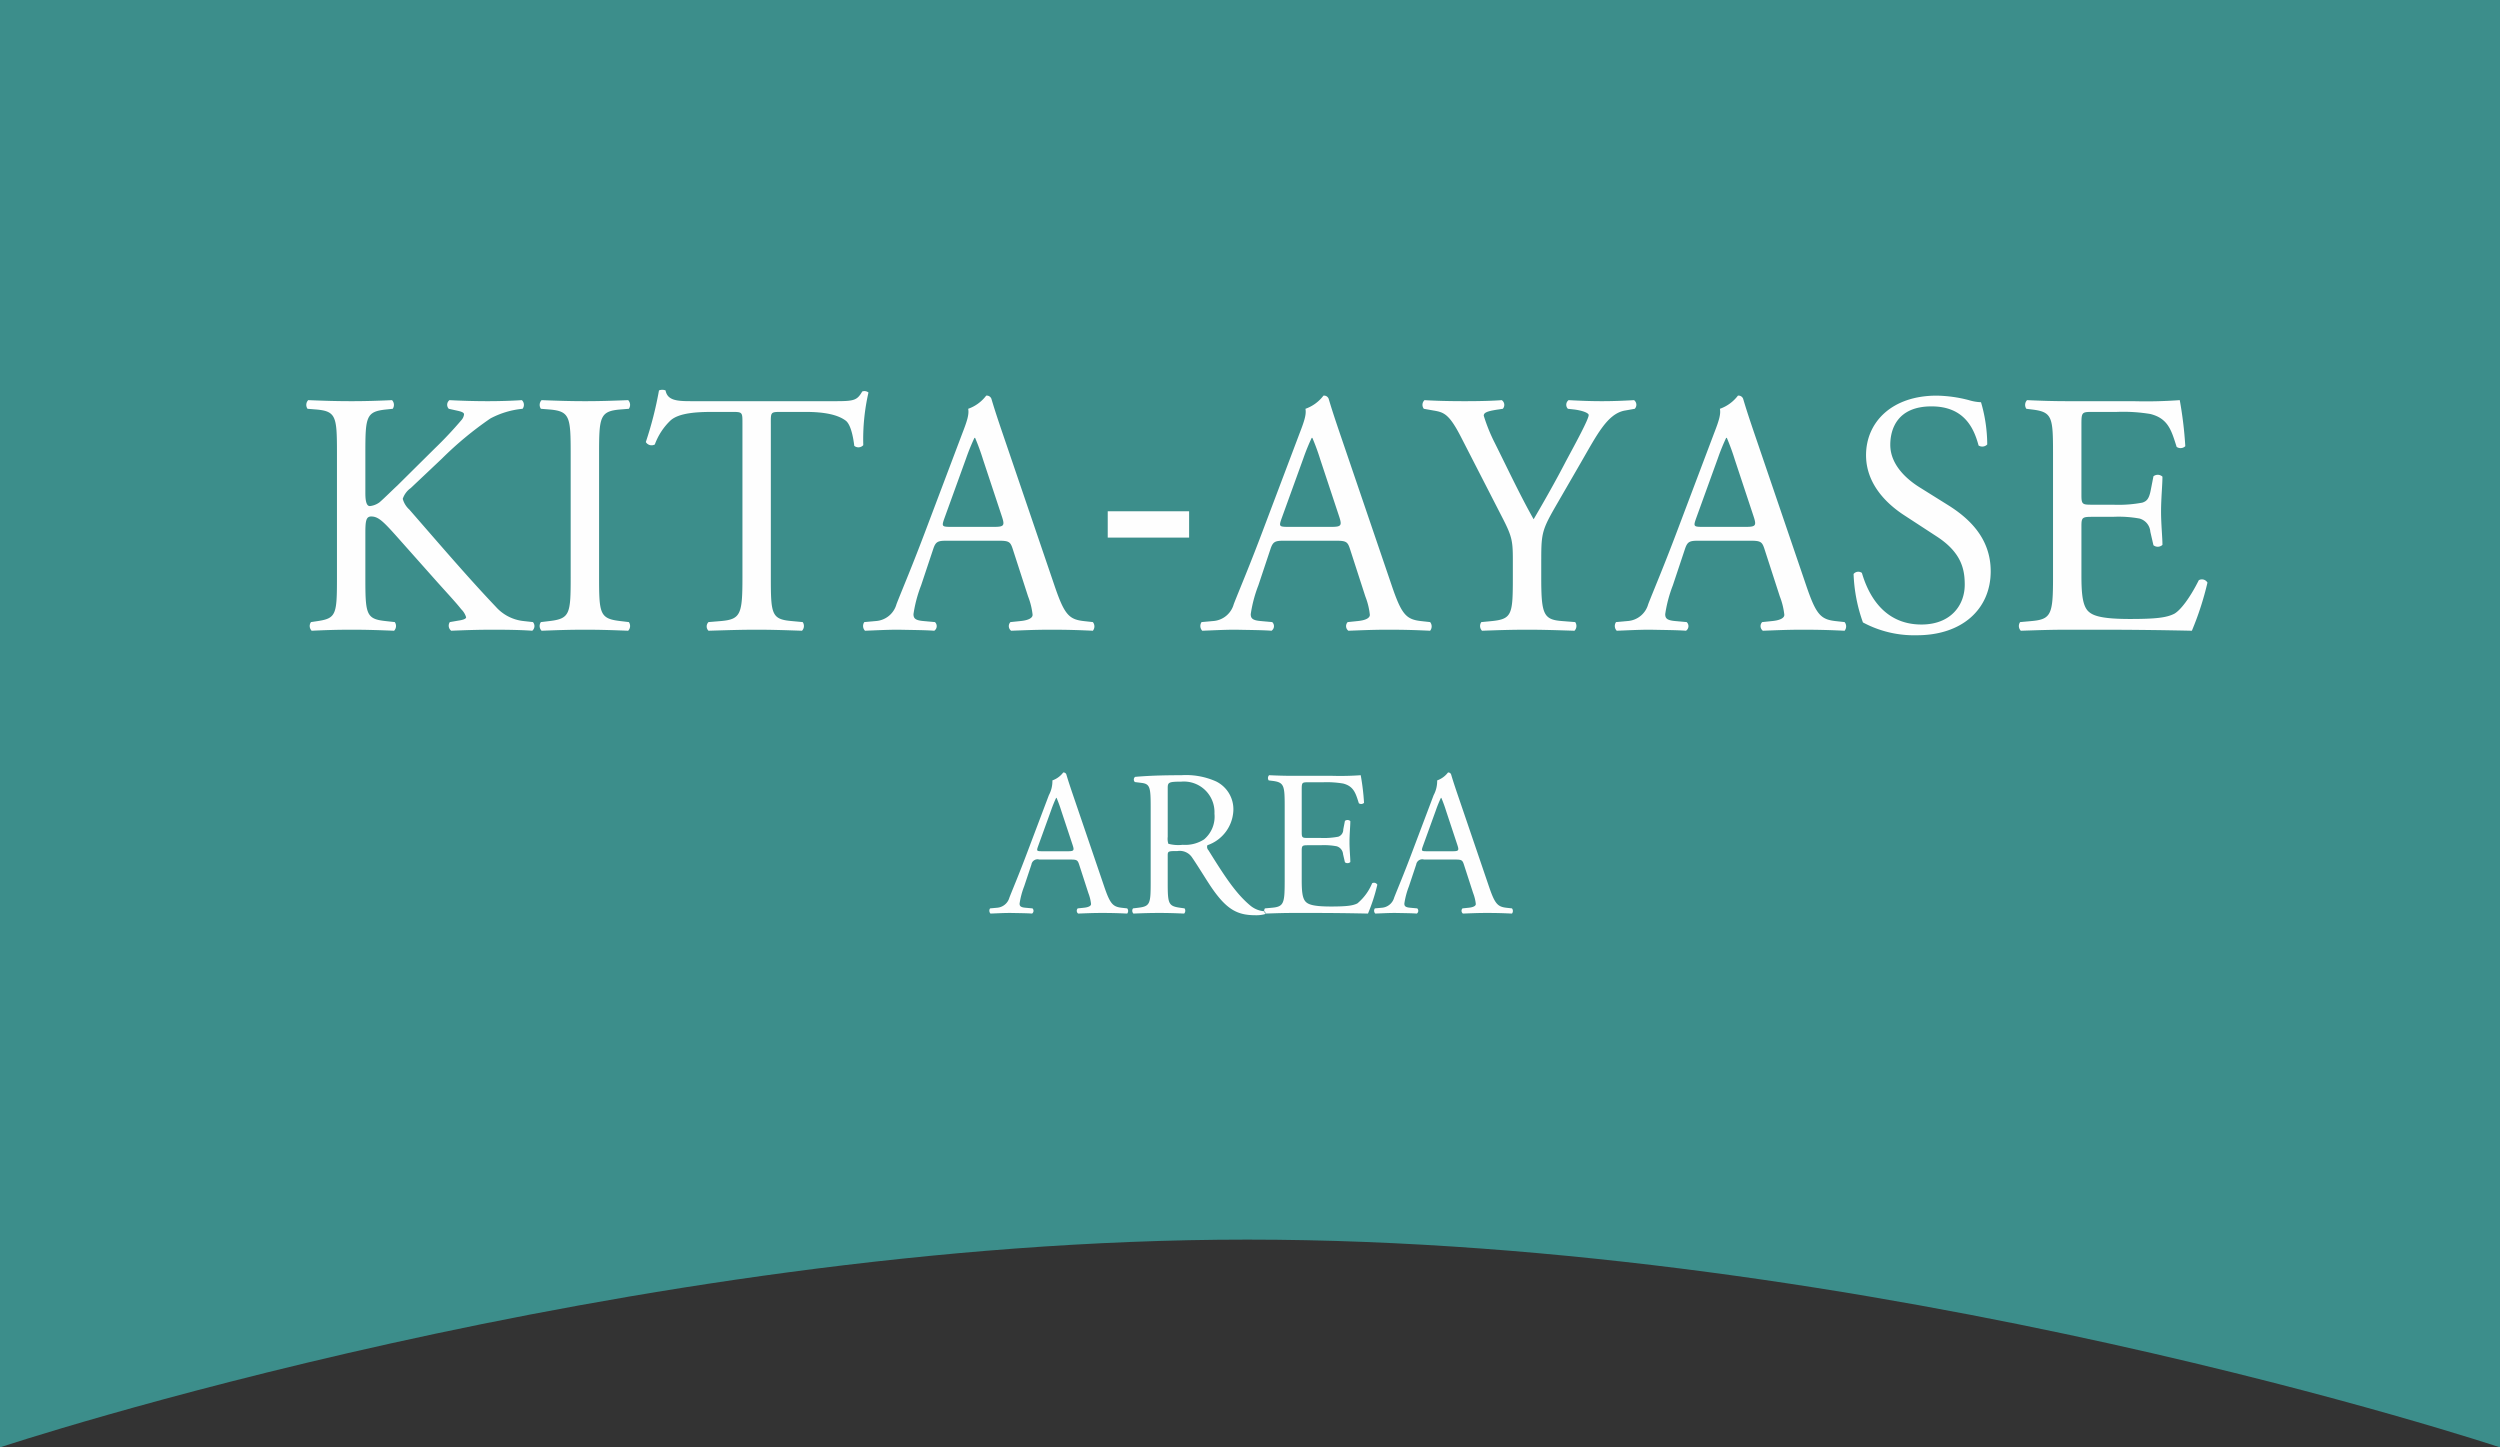
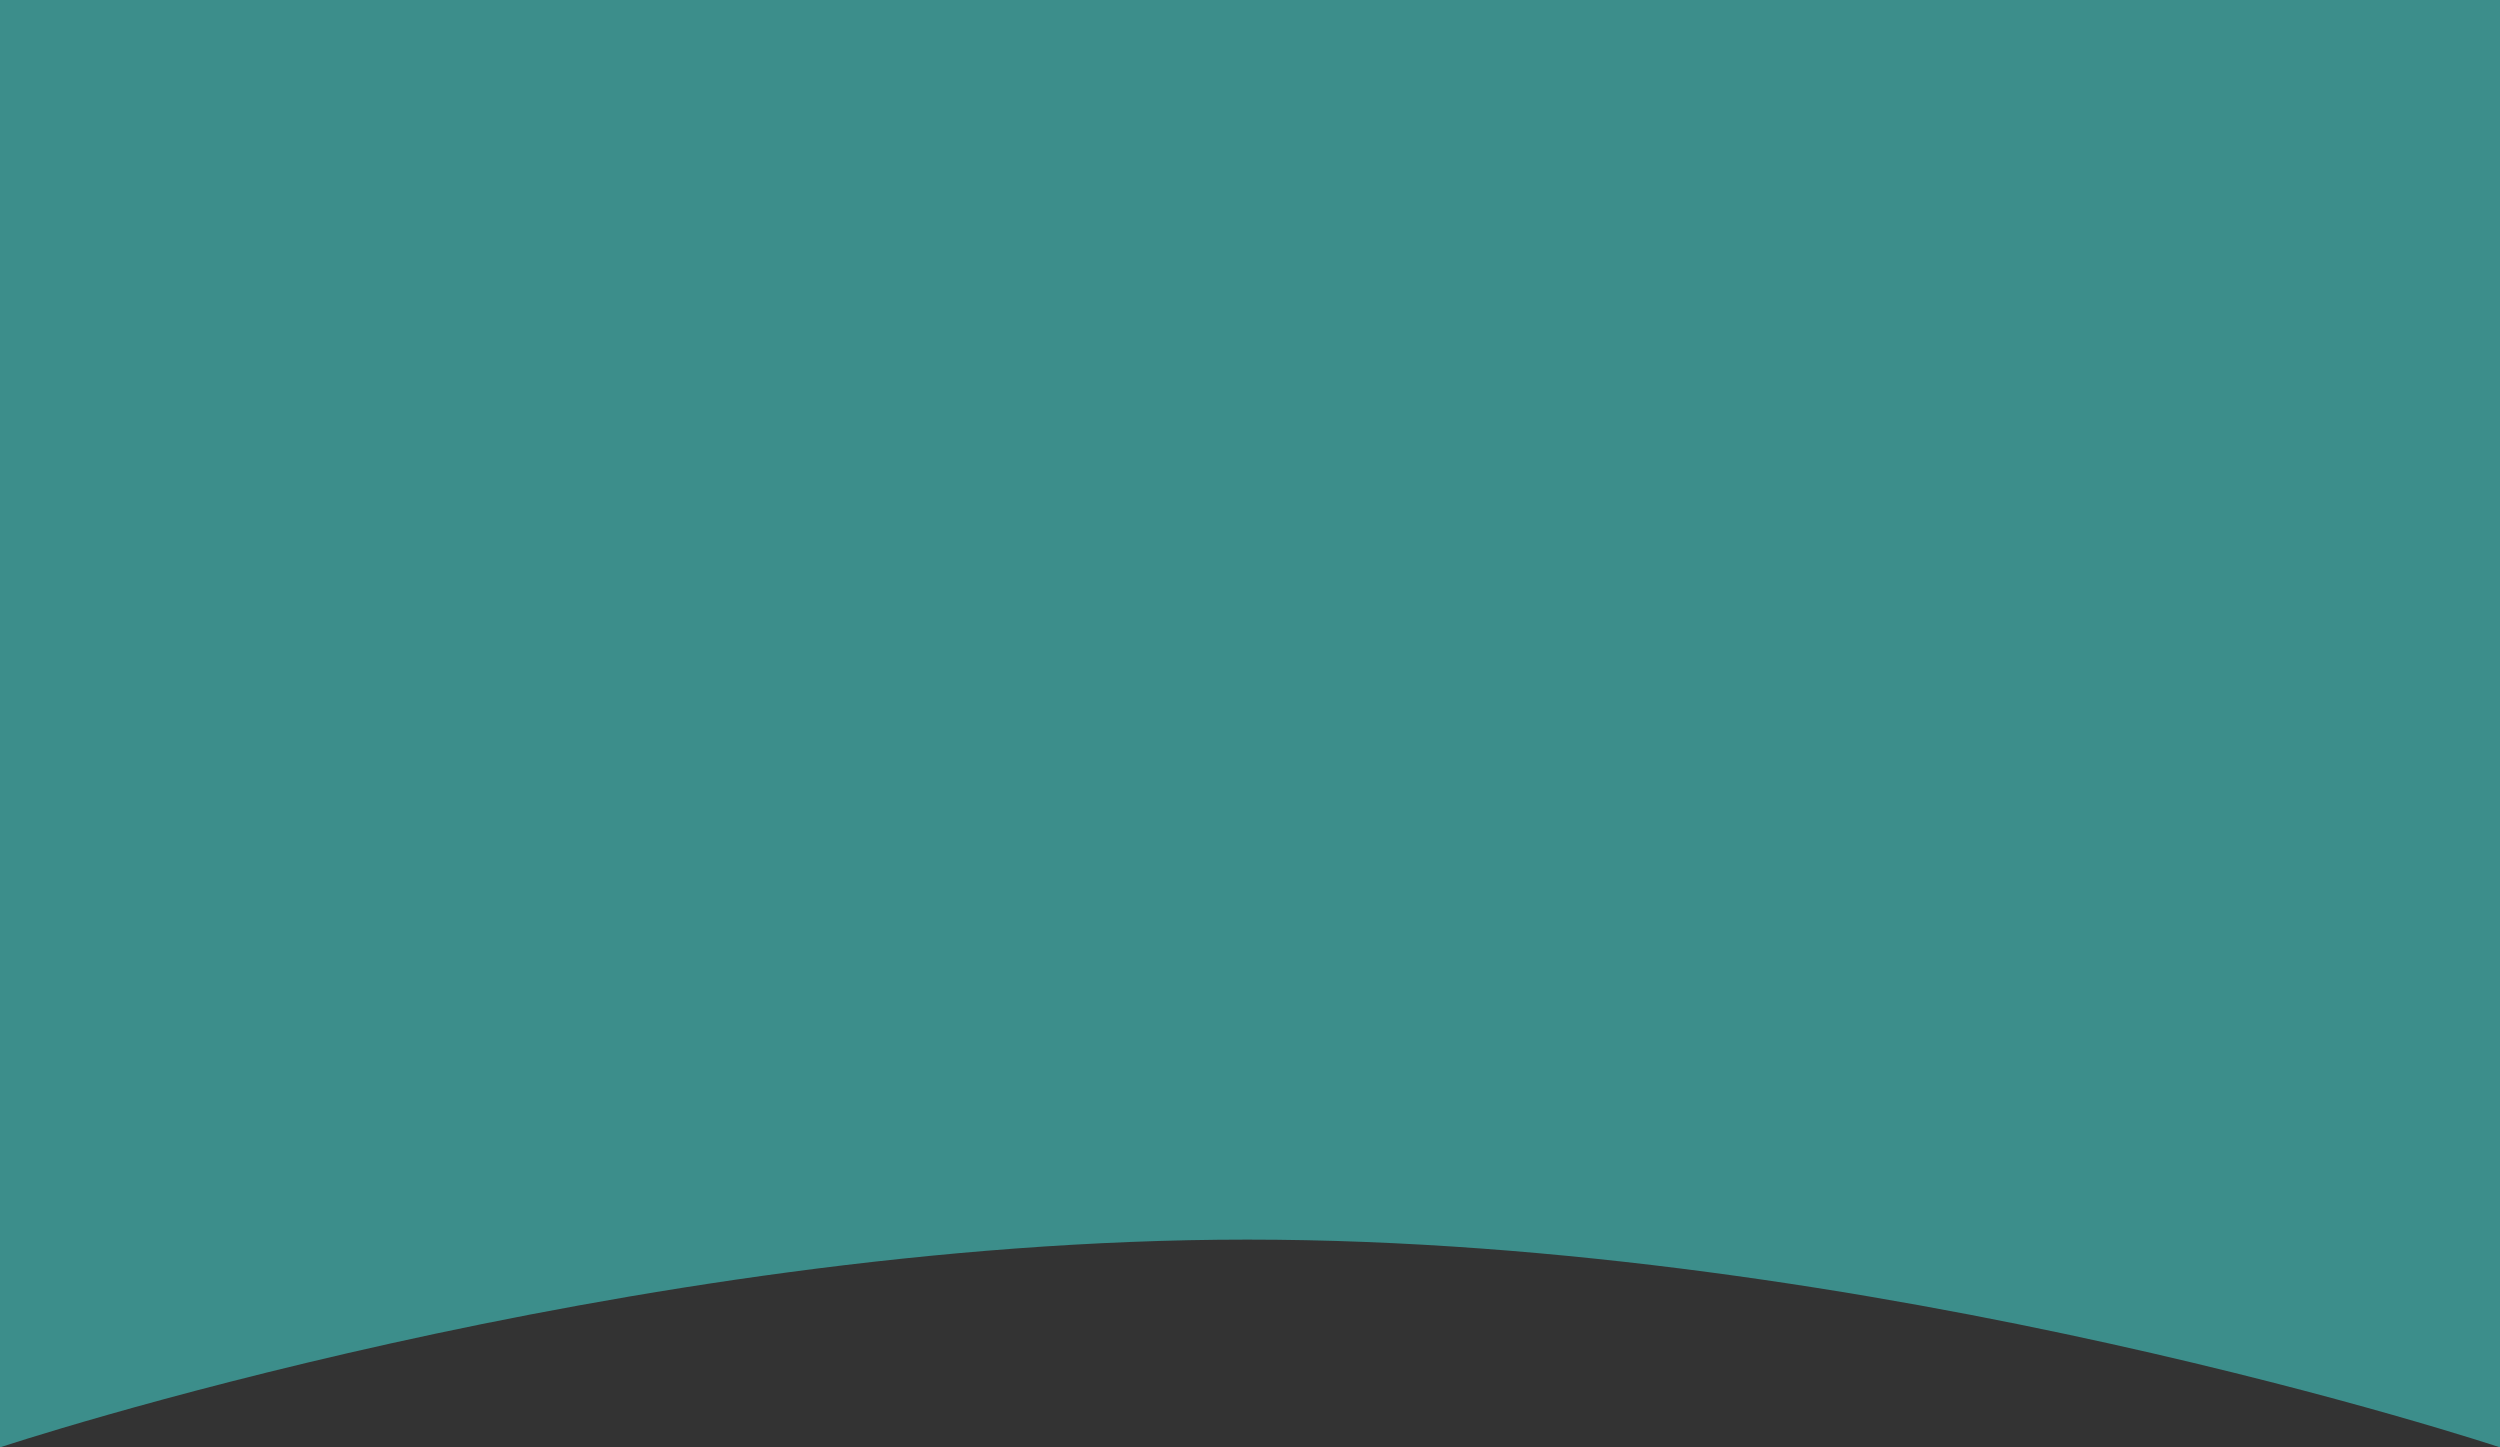
<svg xmlns="http://www.w3.org/2000/svg" id="location_img07_pc.svg" width="361" height="209" viewBox="0 0 361 209">
  <rect x="0" y="0" width="361" height="209" fill="#333333" stroke="none" />
  <defs>
    <style>
      .cls-1 {
        fill: #3c8e8b;
      }

      .cls-1, .cls-2 {
        fill-rule: evenodd;
      }

      .cls-2 {
        fill: #fefefe;
      }
    </style>
  </defs>
  <path id="長方形_15" data-name="長方形 15" class="cls-1" d="M261,6698H622v209s-90.19-30-180.906-30C351.315,6877,261,6907,261,6907V6698Z" transform="translate(-261 -6698)" />
-   <path id="KITA-AYASE_AREA_のコピー" data-name="KITA-AYASE AREA のコピー" class="cls-2" d="M309.657,6781.43c0,5.25-.1,5.85-2.75,6.25l-1,.15a0.963,0.963,0,0,0,.1,1.25c2.05-.1,3.75-0.15,5.8-0.15,1.951,0,3.651.05,6.1,0.15a0.983,0.983,0,0,0,.1-1.25l-1.35-.15c-2.8-.3-2.9-1-2.9-6.25v-6.45c0-1.75.1-2.4,0.85-2.4,1.2,0,2,1,4.85,4.2l4,4.5c1.9,2.15,3.2,3.5,4.15,4.7a2.7,2.7,0,0,1,.7,1.15c0,0.25-.5.4-1.2,0.5l-1.15.2a0.918,0.918,0,0,0,.2,1.25c2.3-.1,4.051-0.15,6.1-0.15,2.35,0,4.3.05,5.6,0.15a0.875,0.875,0,0,0,.1-1.25l-1.35-.15a6.233,6.233,0,0,1-4-2.05c-3.9-4.1-7.751-8.6-12.5-14.05a3.217,3.217,0,0,1-.95-1.55,3.108,3.108,0,0,1,1.15-1.55l4.5-4.25a50.147,50.147,0,0,1,7-5.8,12.35,12.35,0,0,1,4.65-1.4,0.926,0.926,0,0,0-.1-1.25c-1.5.1-3.2,0.15-4.95,0.15s-3.751-.05-5.5-0.15a0.835,0.835,0,0,0-.1,1.25l1.35,0.3c0.65,0.15.85,0.3,0.85,0.5a1.476,1.476,0,0,1-.35.8,56.447,56.447,0,0,1-3.9,4.15l-5.4,5.35c-0.55.5-1.85,1.8-2.55,2.4a2.851,2.851,0,0,1-1.4.55c-0.55,0-.65-0.95-0.65-1.9v-5.75c0-5.25.1-6,3-6.3l0.95-.1a0.983,0.983,0,0,0-.1-1.25c-2.15.1-3.85,0.15-5.8,0.15-2.25,0-3.85-.05-6.3-0.15a0.983,0.983,0,0,0-.1,1.25l1.25,0.1c2.9,0.25,3,1.05,3,6.3v18Zm33.75-.1c0,5.3-.1,6-3.05,6.35l-1.25.15a0.971,0.971,0,0,0,.1,1.25c2.5-.1,4.2-0.15,6.3-0.15,2,0,3.7.05,6.2,0.15a0.983,0.983,0,0,0,.1-1.25l-1.25-.15c-2.95-.35-3.05-1.05-3.05-6.35v-17.8c0-5.3.1-6.15,3.05-6.4l1.25-.1a0.983,0.983,0,0,0-.1-1.25c-2.5.1-4.2,0.15-6.2,0.15-2.1,0-3.8-.05-6.3-0.15a0.983,0.983,0,0,0-.1,1.25l1.25,0.1c2.95,0.25,3.05,1.1,3.05,6.4v17.8Zm28.9-22.15c0-1.65-.05-1.7,1.45-1.7h3.55c2.75,0,4.651.4,5.8,1.25,0.75,0.55,1.1,2.4,1.25,3.65a0.939,0.939,0,0,0,1.3-.1,30.264,30.264,0,0,1,.75-7.6,0.921,0.921,0,0,0-.9-0.15c-0.75,1.3-1.2,1.4-3.9,1.4H361.357c-2.3,0-3.95.05-4.25-1.55a1.25,1.25,0,0,0-.95,0,52.656,52.656,0,0,1-1.9,7.45,0.966,0.966,0,0,0,1.3.35,9.13,9.13,0,0,1,2.25-3.45c1.25-1.15,4-1.25,6.15-1.25h2.751c1.5,0,1.5.05,1.5,1.6v22.35c0,5.25-.25,6-3.1,6.25l-1.8.15a0.873,0.873,0,0,0,0,1.25c3.2-.1,4.951-0.15,6.951-0.15s3.7,0.05,6.55.15a0.983,0.983,0,0,0,.1-1.25l-1.6-.15c-2.9-.25-3-1-3-6.25v-22.25Zm37.15,24.95a10.246,10.246,0,0,1,.65,2.65c0,0.5-.7.8-1.75,0.9l-1.45.15a0.838,0.838,0,0,0,.1,1.25c1.45-.05,3.35-0.15,5.75-0.15,2.251,0,4,.05,6.051.15a0.98,0.98,0,0,0,0-1.25l-1.35-.15c-2.15-.25-2.8-1-4.251-5.3l-6.85-20.1c-0.75-2.2-1.55-4.5-2.2-6.7a0.708,0.708,0,0,0-.75-0.45,5.607,5.607,0,0,1-2.6,1.9c0.15,0.8-.15,1.75-0.85,3.55l-5.1,13.5c-2.1,5.6-3.5,8.85-4.4,11.15a3.324,3.324,0,0,1-3,2.45l-1.65.15a0.983,0.983,0,0,0,.1,1.25c1.35-.05,3.15-0.15,4.8-0.15,2.35,0.05,3.9.05,5.2,0.15a0.8,0.8,0,0,0,.1-1.25l-1.65-.15c-1.2-.1-1.45-0.4-1.45-1a19.115,19.115,0,0,1,1.1-4.15l1.75-5.25c0.35-1.05.65-1.2,1.9-1.2h7.55c1.5,0,1.7.15,2.05,1.25Zm-8.95-19.95a30.474,30.474,0,0,1,1.2-2.95h0.1a32.941,32.941,0,0,1,1.15,3.15l2.7,8.15c0.45,1.35.35,1.55-1.1,1.55h-6.15c-1.4,0-1.451-.05-1.05-1.2Zm32.2,7.65H420.957v3.8h11.751v-3.8Zm25.45,12.3a10.246,10.246,0,0,1,.65,2.65c0,0.5-.7.8-1.75,0.9l-1.45.15a0.838,0.838,0,0,0,.1,1.25c1.45-.05,3.35-0.15,5.75-0.15,2.251,0,4,.05,6.051.15a0.98,0.98,0,0,0,0-1.25l-1.35-.15c-2.15-.25-2.8-1-4.251-5.3l-6.85-20.1c-0.75-2.2-1.55-4.5-2.2-6.7a0.708,0.708,0,0,0-.75-0.45,5.607,5.607,0,0,1-2.6,1.9c0.15,0.8-.15,1.75-0.85,3.55l-5.1,13.5c-2.1,5.6-3.5,8.85-4.4,11.15a3.324,3.324,0,0,1-3,2.45l-1.65.15a0.983,0.983,0,0,0,.1,1.25c1.35-.05,3.15-0.15,4.8-0.15,2.35,0.05,3.9.05,5.2,0.15a0.8,0.8,0,0,0,.1-1.25l-1.65-.15c-1.2-.1-1.45-0.4-1.45-1a19.115,19.115,0,0,1,1.1-4.15l1.75-5.25c0.35-1.05.65-1.2,1.9-1.2h7.55c1.5,0,1.7.15,2.05,1.25Zm-8.95-19.95a30.474,30.474,0,0,1,1.2-2.95h0.1a32.941,32.941,0,0,1,1.15,3.15l2.7,8.15c0.45,1.35.35,1.55-1.1,1.55h-6.15c-1.4,0-1.451-.05-1.05-1.2Zm34.35,14.55c0-3.85.15-4.3,2.35-8.1l3.15-5.45c2.5-4.3,4-7.45,6.6-7.9l1.4-.25a0.838,0.838,0,0,0-.1-1.25c-1.7.1-3.1,0.15-4.651,0.15s-3-.05-4.8-0.15a0.831,0.831,0,0,0-.1,1.25l0.9,0.1c1.2,0.15,2.1.5,2.1,0.8,0,0.6-1.85,4-3.25,6.6-1.5,2.9-3.15,5.8-4.7,8.45-1.95-3.45-3.8-7.4-5.651-11.1a24.8,24.8,0,0,1-1.55-3.85c0-.4.35-0.65,2.1-0.9l0.65-.1a0.835,0.835,0,0,0-.15-1.25c-1.251.1-3.051,0.15-5.351,0.15-2.4,0-4.2-.05-5.8-0.15a0.916,0.916,0,0,0-.1,1.25l1.4,0.25c1.5,0.25,2.25.5,3.95,3.8l5.9,11.5c1.45,2.8,1.6,3.45,1.6,6.2v2.55c0,5.35-.1,6.05-3,6.35l-1.55.15a0.971,0.971,0,0,0,.1,1.25c2.651-.1,4.451-0.15,6.551-0.15,2,0,3.7.05,6.8,0.15a0.971,0.971,0,0,0,.1-1.25l-1.9-.15c-2.7-.2-3-1-3-6.35v-2.6Zm34.45,5.4a10.246,10.246,0,0,1,.65,2.65c0,0.5-.7.8-1.75,0.9l-1.45.15a0.838,0.838,0,0,0,.1,1.25c1.45-.05,3.35-0.15,5.75-0.15,2.251,0,4,.05,6.051.15a0.98,0.98,0,0,0,0-1.25l-1.35-.15c-2.15-.25-2.8-1-4.251-5.3l-6.85-20.1c-0.75-2.2-1.55-4.5-2.2-6.7a0.708,0.708,0,0,0-.75-0.45,5.607,5.607,0,0,1-2.6,1.9c0.15,0.8-.15,1.75-0.85,3.55l-5.1,13.5c-2.1,5.6-3.5,8.85-4.4,11.15a3.324,3.324,0,0,1-3,2.45l-1.65.15a0.983,0.983,0,0,0,.1,1.25c1.35-.05,3.15-0.15,4.8-0.15,2.35,0.05,3.9.05,5.2,0.15a0.8,0.8,0,0,0,.1-1.25l-1.65-.15c-1.2-.1-1.45-0.4-1.45-1a19.115,19.115,0,0,1,1.1-4.15l1.75-5.25c0.35-1.05.65-1.2,1.9-1.2h7.55c1.5,0,1.7.15,2.05,1.25Zm-8.95-19.95a30.474,30.474,0,0,1,1.2-2.95h0.1a32.941,32.941,0,0,1,1.15,3.15l2.7,8.15c0.45,1.35.35,1.55-1.1,1.55h-6.15c-1.4,0-1.451-.05-1.05-1.2Zm39.4,16.3c0-4.75-3.1-7.65-6.25-9.6l-4-2.5c-1.851-1.15-4.251-3.25-4.251-6.15,0-2.3,1.05-5.55,5.951-5.55,4.8,0,6.15,3.25,6.8,5.65a0.991,0.991,0,0,0,1.25-.15,21.871,21.871,0,0,0-.9-6.1,6.719,6.719,0,0,1-1.75-.3,19.327,19.327,0,0,0-4.65-.65c-6.5,0-10.2,3.85-10.2,8.6,0,4.1,2.9,6.95,5.4,8.6l4.751,3.1c3.65,2.35,4.1,4.8,4.1,7,0,3-2.05,5.75-6.25,5.75-5.8,0-7.851-4.9-8.6-7.45a0.879,0.879,0,0,0-1.2.15,23.091,23.091,0,0,0,1.35,7,15.607,15.607,0,0,0,7.8,1.85C544.308,6789.73,548.458,6785.98,548.458,6780.48Zm9,0.95c0,5.25-.25,6-3.1,6.25l-1.65.15a0.971,0.971,0,0,0,.1,1.25c2.95-.1,4.65-0.15,6.8-0.15h4.5c4.45,0,8.9.05,13.4,0.15a43.471,43.471,0,0,0,2.251-6.95,0.92,0.92,0,0,0-1.25-.35c-1.3,2.6-2.651,4.35-3.551,4.85-1.1.55-2.55,0.75-6.4,0.75-4.4,0-5.45-.55-6.05-1.15-0.8-.85-0.95-2.55-0.95-5.2v-7.05c0-1.3.15-1.35,1.65-1.35h2.9a16.724,16.724,0,0,1,3.85.25,2.138,2.138,0,0,1,1.55,1.9l0.45,1.95a0.988,0.988,0,0,0,1.3-.05c0-1.1-.2-3-0.2-4.8,0-1.9.2-3.85,0.2-5.05a0.988,0.988,0,0,0-1.3-.05l-0.4,2.05c-0.25,1.25-.6,1.55-1.2,1.75a18.546,18.546,0,0,1-4.25.3h-2.9c-1.5,0-1.65,0-1.65-1.4v-10c0-1.9,0-2,1.5-2h3.6a23.87,23.87,0,0,1,4.85.3c2.6,0.65,3.05,2.4,3.8,4.75a0.983,0.983,0,0,0,1.25-.1,56.181,56.181,0,0,0-.8-6.65,67.112,67.112,0,0,1-6.75.15h-9.4c-2.05,0-3.75-.05-5.9-0.15a0.983,0.983,0,0,0-.1,1.25l0.8,0.1c2.95,0.35,3.05,1.1,3.05,6.3v18Zm-139.3,45.52a6.147,6.147,0,0,1,.39,1.59c0,0.3-.42.48-1.05,0.54l-0.87.09a0.5,0.5,0,0,0,.06.75c0.87-.03,2.01-0.09,3.45-0.09,1.35,0,2.4.03,3.63,0.09a0.588,0.588,0,0,0,0-.75l-0.81-.09c-1.29-.15-1.68-0.6-2.55-3.18l-4.11-12.06c-0.45-1.32-.93-2.7-1.32-4.02a0.425,0.425,0,0,0-.45-0.27,3.361,3.361,0,0,1-1.559,1.14,4.3,4.3,0,0,1-.51,2.13l-3.06,8.1c-1.26,3.36-2.1,5.31-2.64,6.69a2,2,0,0,1-1.8,1.47l-0.99.09a0.59,0.59,0,0,0,.06.75c0.81-.03,1.89-0.09,2.88-0.09,1.41,0.03,2.34.03,3.12,0.09a0.483,0.483,0,0,0,.06-0.75l-0.99-.09c-0.72-.06-0.87-0.24-0.87-0.6a11.469,11.469,0,0,1,.66-2.49l1.05-3.15a0.89,0.89,0,0,1,1.14-.72h4.529c0.9,0,1.02.09,1.23,0.75Zm-5.369-11.97a18.285,18.285,0,0,1,.72-1.77h0.06a19.807,19.807,0,0,1,.689,1.89l1.62,4.89c0.27,0.81.21,0.93-.66,0.93h-3.689c-0.84,0-.87-0.03-0.63-0.72Zm14.37,10.35c0,3.15-.06,3.54-1.8,3.75l-0.75.09a0.578,0.578,0,0,0,.06.75c1.41-.06,2.49-0.09,3.75-0.09,1.2,0,2.22.03,3.57,0.09a0.587,0.587,0,0,0,.06-0.75l-0.63-.09c-1.74-.24-1.8-0.6-1.8-3.75v-3.78c0-.63.06-0.66,1.41-0.66a2.139,2.139,0,0,1,2.129.96c0.93,1.35,2.16,3.42,2.94,4.53,2.13,3.03,3.66,3.78,6.21,3.78a4.67,4.67,0,0,0,1.32-.15,0.251,0.251,0,0,0-.03-0.42,3.591,3.591,0,0,1-2.07-.84c-2.04-1.71-3.63-4.11-6.03-7.98a0.685,0.685,0,0,1-.15-0.72,5.549,5.549,0,0,0,3.75-5.01,4.47,4.47,0,0,0-2.49-4.2,10.62,10.62,0,0,0-5.009-.9c-2.94,0-5.01.09-6.69,0.24a0.5,0.5,0,0,0-.03.75l0.96,0.12c1.23,0.15,1.32.66,1.32,3.51v10.77Zm2.46-13.5c0-.84.09-0.96,1.95-0.96a4.419,4.419,0,0,1,4.8,4.62,4.3,4.3,0,0,1-1.5,3.72,5.025,5.025,0,0,1-3.089.78,5.492,5.492,0,0,1-2.07-.15,2.362,2.362,0,0,1-.09-0.99v-7.02Zm16.89,13.5c0,3.15-.15,3.6-1.86,3.75l-0.99.09a0.583,0.583,0,0,0,.06.75c1.77-.06,2.79-0.09,4.08-0.09h2.7c2.669,0,5.339.03,8.039,0.09a26.143,26.143,0,0,0,1.35-4.17,0.552,0.552,0,0,0-.75-0.21,7.533,7.533,0,0,1-2.13,2.91c-0.66.33-1.53,0.45-3.84,0.45-2.639,0-3.269-.33-3.629-0.69-0.48-.51-0.57-1.53-0.57-3.12v-4.23c0-.78.09-0.81,0.99-0.81h1.74a10.03,10.03,0,0,1,2.309.15,1.283,1.283,0,0,1,.93,1.14l0.27,1.17a0.593,0.593,0,0,0,.78-0.03c0-.66-0.12-1.8-0.12-2.88,0-1.14.12-2.31,0.12-3.03a0.593,0.593,0,0,0-.78-0.03l-0.24,1.23a1.073,1.073,0,0,1-.72,1.05,11.123,11.123,0,0,1-2.549.18h-1.74c-0.9,0-.99,0-0.99-0.84v-6c0-1.14,0-1.2.9-1.2h2.159a14.322,14.322,0,0,1,2.91.18c1.56,0.39,1.83,1.44,2.28,2.85a0.59,0.59,0,0,0,.75-0.06,33.708,33.708,0,0,0-.48-3.99,40.267,40.267,0,0,1-4.05.09H447.8c-1.23,0-2.25-.03-3.54-0.09a0.59,0.59,0,0,0-.06.75l0.48,0.06c1.77,0.21,1.83.66,1.83,3.78v10.8Zm27.209,1.62a6.147,6.147,0,0,1,.39,1.59c0,0.3-.42.48-1.05,0.54l-0.87.09a0.5,0.5,0,0,0,.06.75c0.87-.03,2.01-0.09,3.45-0.09,1.35,0,2.4.03,3.63,0.09a0.588,0.588,0,0,0,0-.75l-0.81-.09c-1.29-.15-1.68-0.6-2.55-3.18l-4.11-12.06c-0.45-1.32-.93-2.7-1.32-4.02a0.425,0.425,0,0,0-.45-0.27,3.361,3.361,0,0,1-1.559,1.14,4.3,4.3,0,0,1-.51,2.13l-3.06,8.1c-1.26,3.36-2.1,5.31-2.64,6.69a2,2,0,0,1-1.8,1.47l-0.99.09a0.59,0.59,0,0,0,.06.75c0.81-.03,1.89-0.09,2.88-0.09,1.41,0.03,2.34.03,3.12,0.09a0.483,0.483,0,0,0,.06-0.75l-0.99-.09c-0.72-.06-0.87-0.24-0.87-0.6a11.469,11.469,0,0,1,.66-2.49l1.05-3.15a0.89,0.89,0,0,1,1.14-.72h4.529c0.9,0,1.02.09,1.23,0.75Zm-5.369-11.97a18.285,18.285,0,0,1,.72-1.77h0.06a19.807,19.807,0,0,1,.689,1.89l1.62,4.89c0.27,0.81.21,0.93-.66,0.93h-3.689c-0.84,0-.87-0.03-0.63-0.72Z" transform="translate(-261 -6698)" />
</svg>